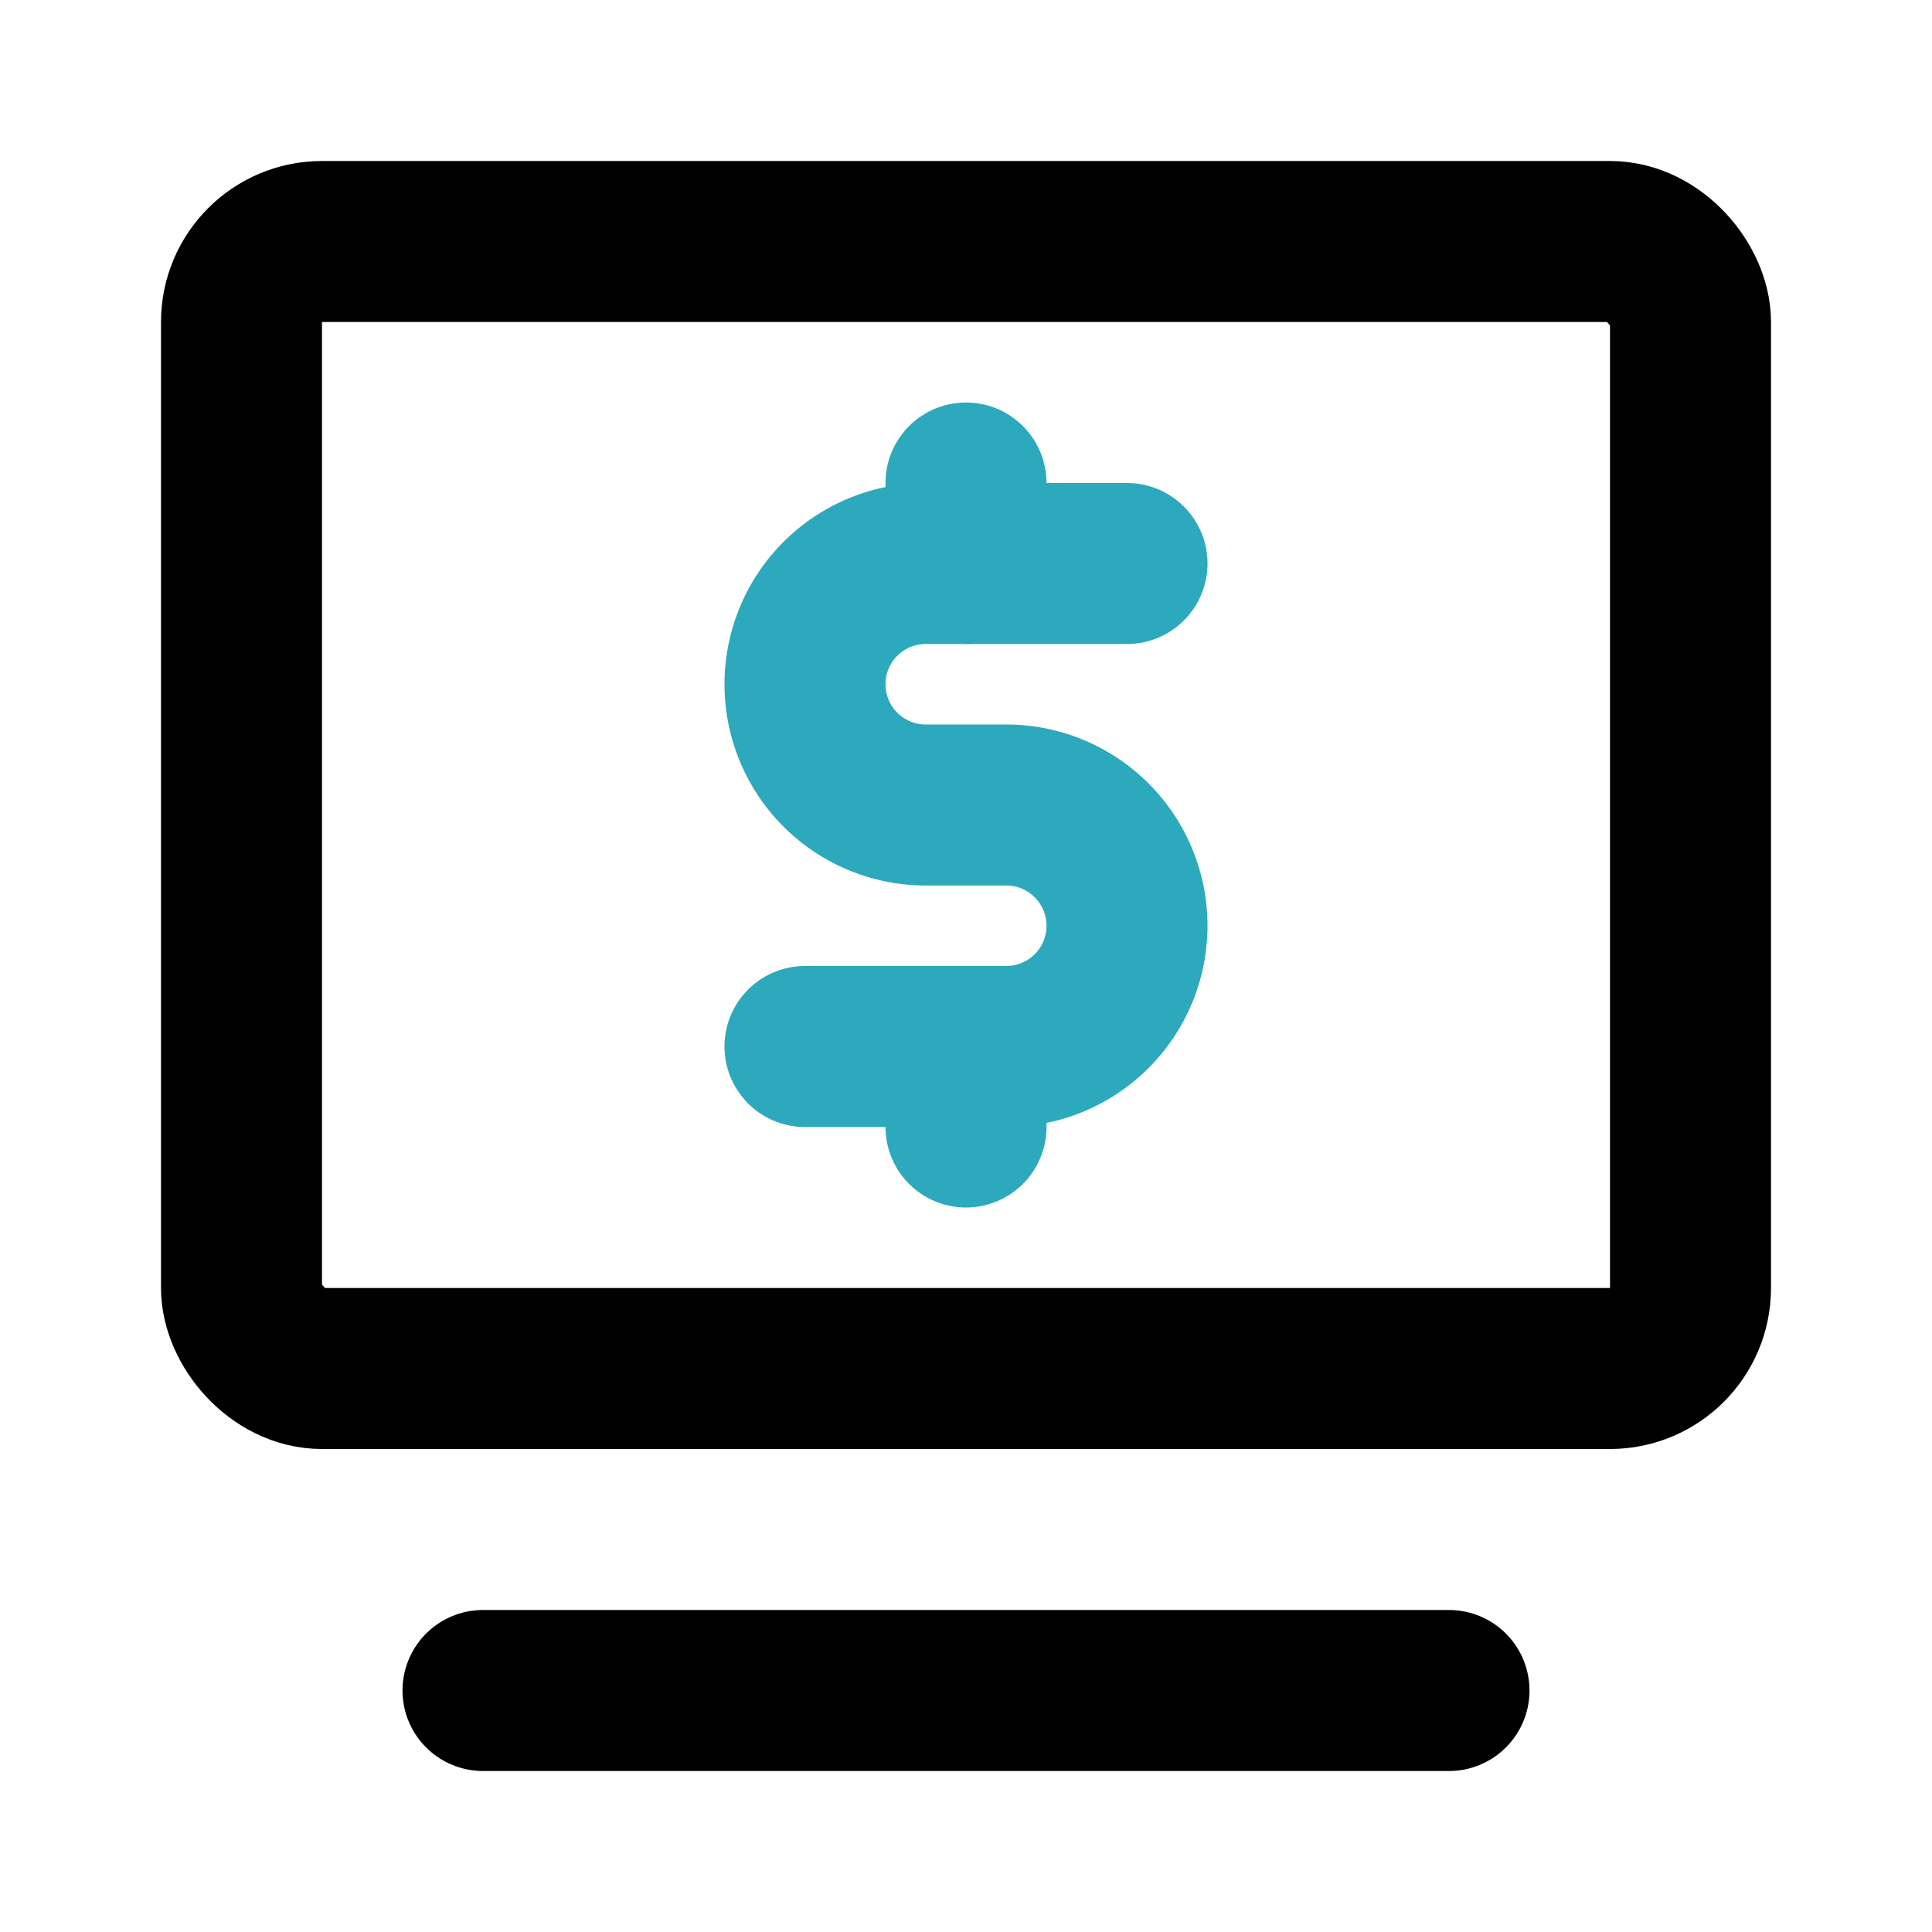
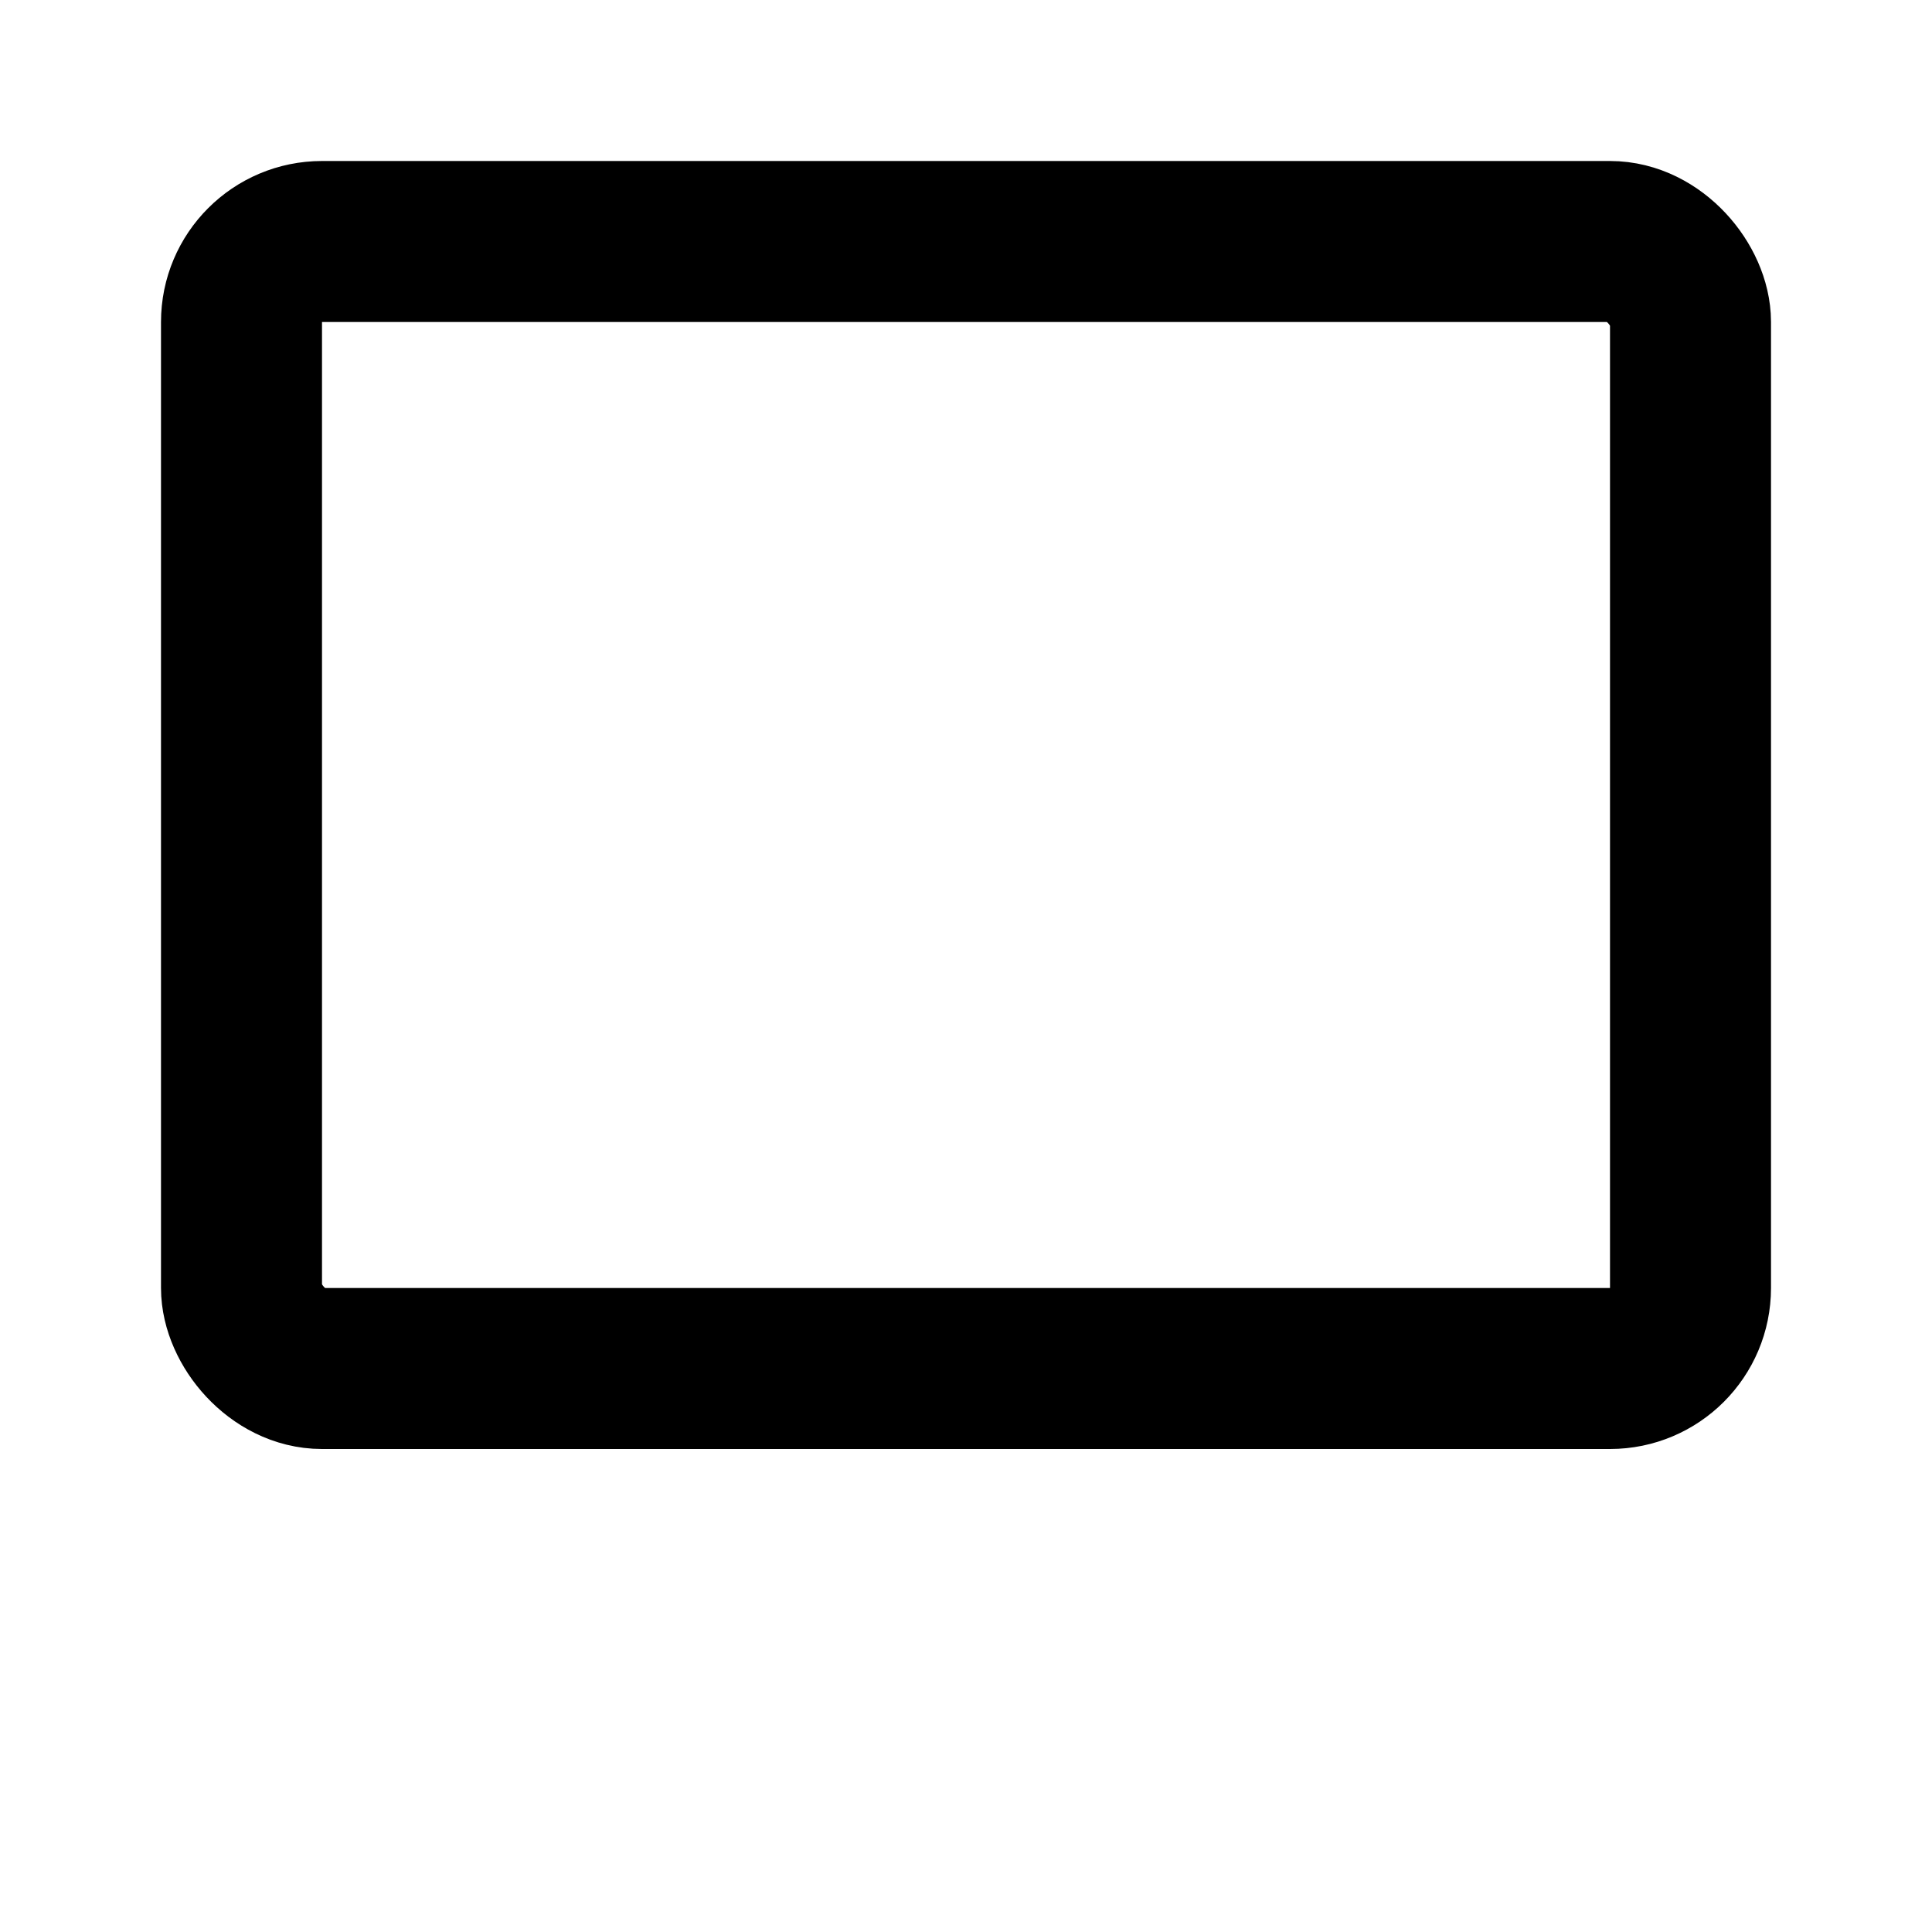
<svg xmlns="http://www.w3.org/2000/svg" fill="#000000" width="800px" height="800px" viewBox="0 0 24 24" id="money-alt-1" data-name="Line Color" class="icon line-color">
-   <path id="secondary" d="M14,7H11.5A1.5,1.5,0,0,0,10,8.5h0A1.5,1.5,0,0,0,11.5,10h1A1.5,1.5,0,0,1,14,11.5h0A1.5,1.5,0,0,1,12.5,13H10" style="fill: none; stroke: rgb(44, 169, 188); stroke-linecap: round; stroke-linejoin: round; stroke-width: 2;" />
-   <path id="secondary-2" data-name="secondary" d="M12,6V7m0,6v1" style="fill: none; stroke: rgb(44, 169, 188); stroke-linecap: round; stroke-linejoin: round; stroke-width: 2;" />
-   <line id="primary" x1="6" y1="21" x2="18" y2="21" style="fill: none; stroke: rgb(0, 0, 0); stroke-linecap: round; stroke-linejoin: round; stroke-width: 2;" />
  <rect id="primary-2" data-name="primary" x="3" y="3" width="18" height="14" rx="1" style="fill: none; stroke: rgb(0, 0, 0); stroke-linecap: round; stroke-linejoin: round; stroke-width: 2;" />
</svg>